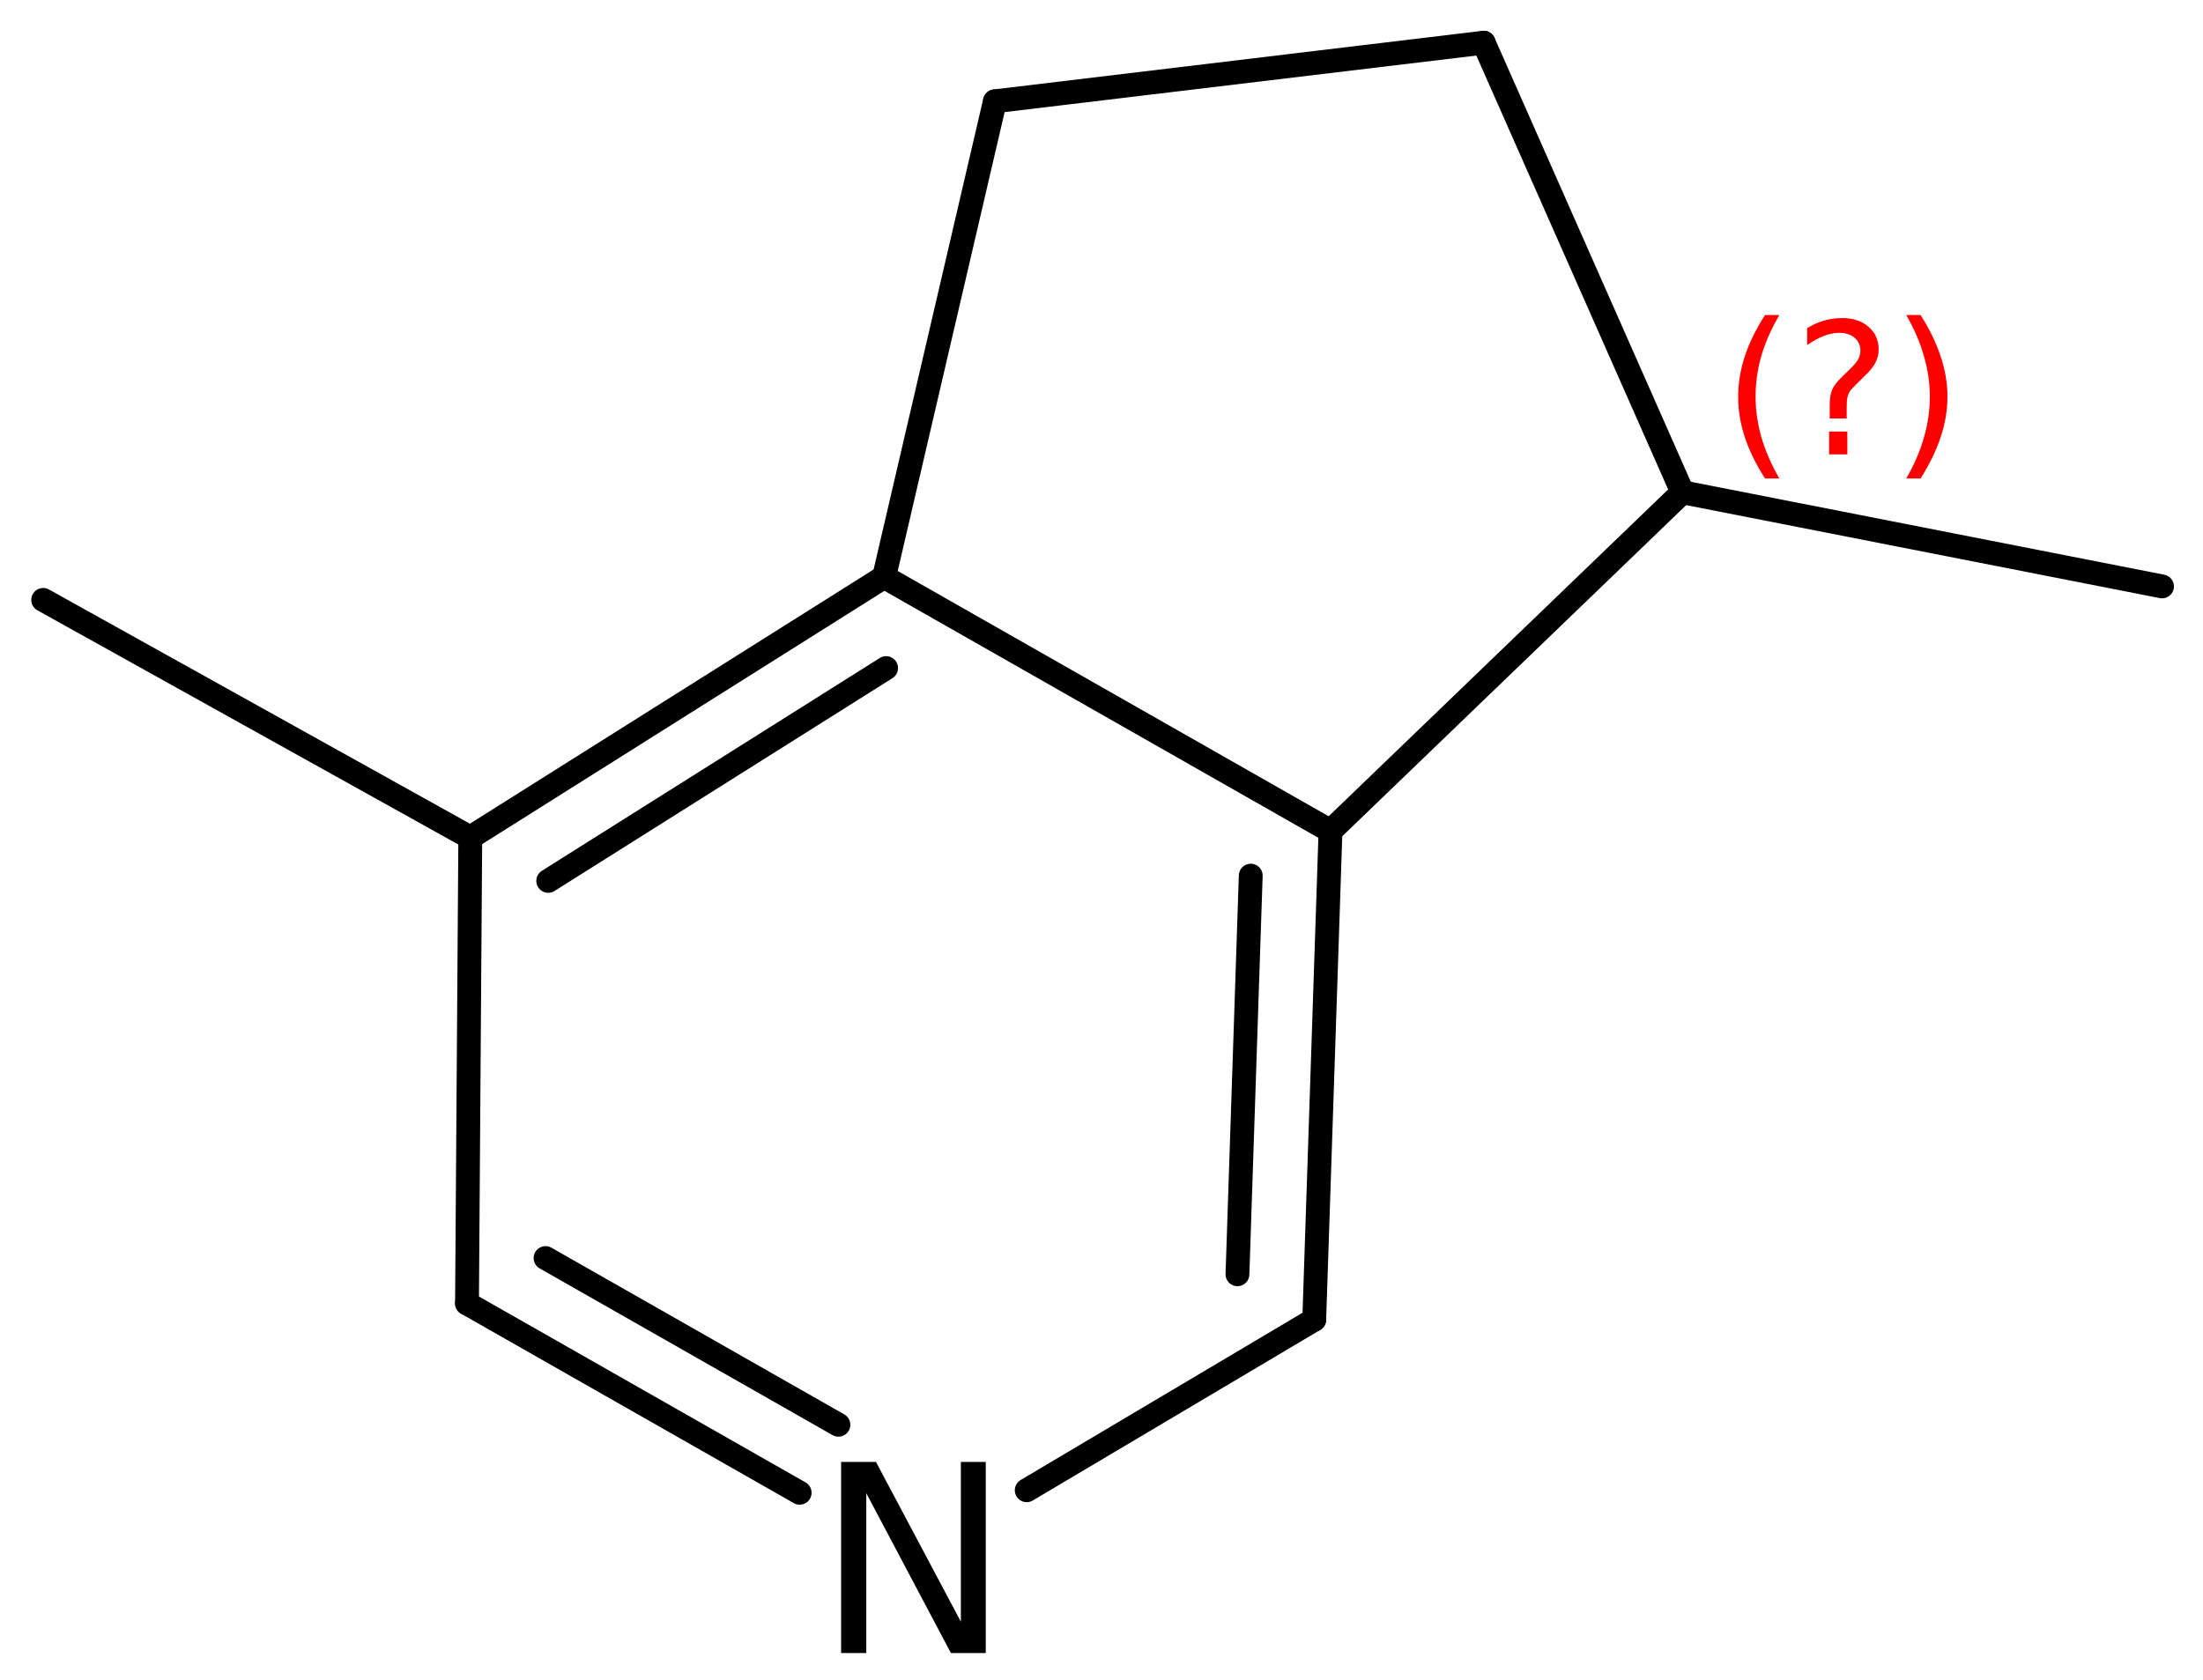
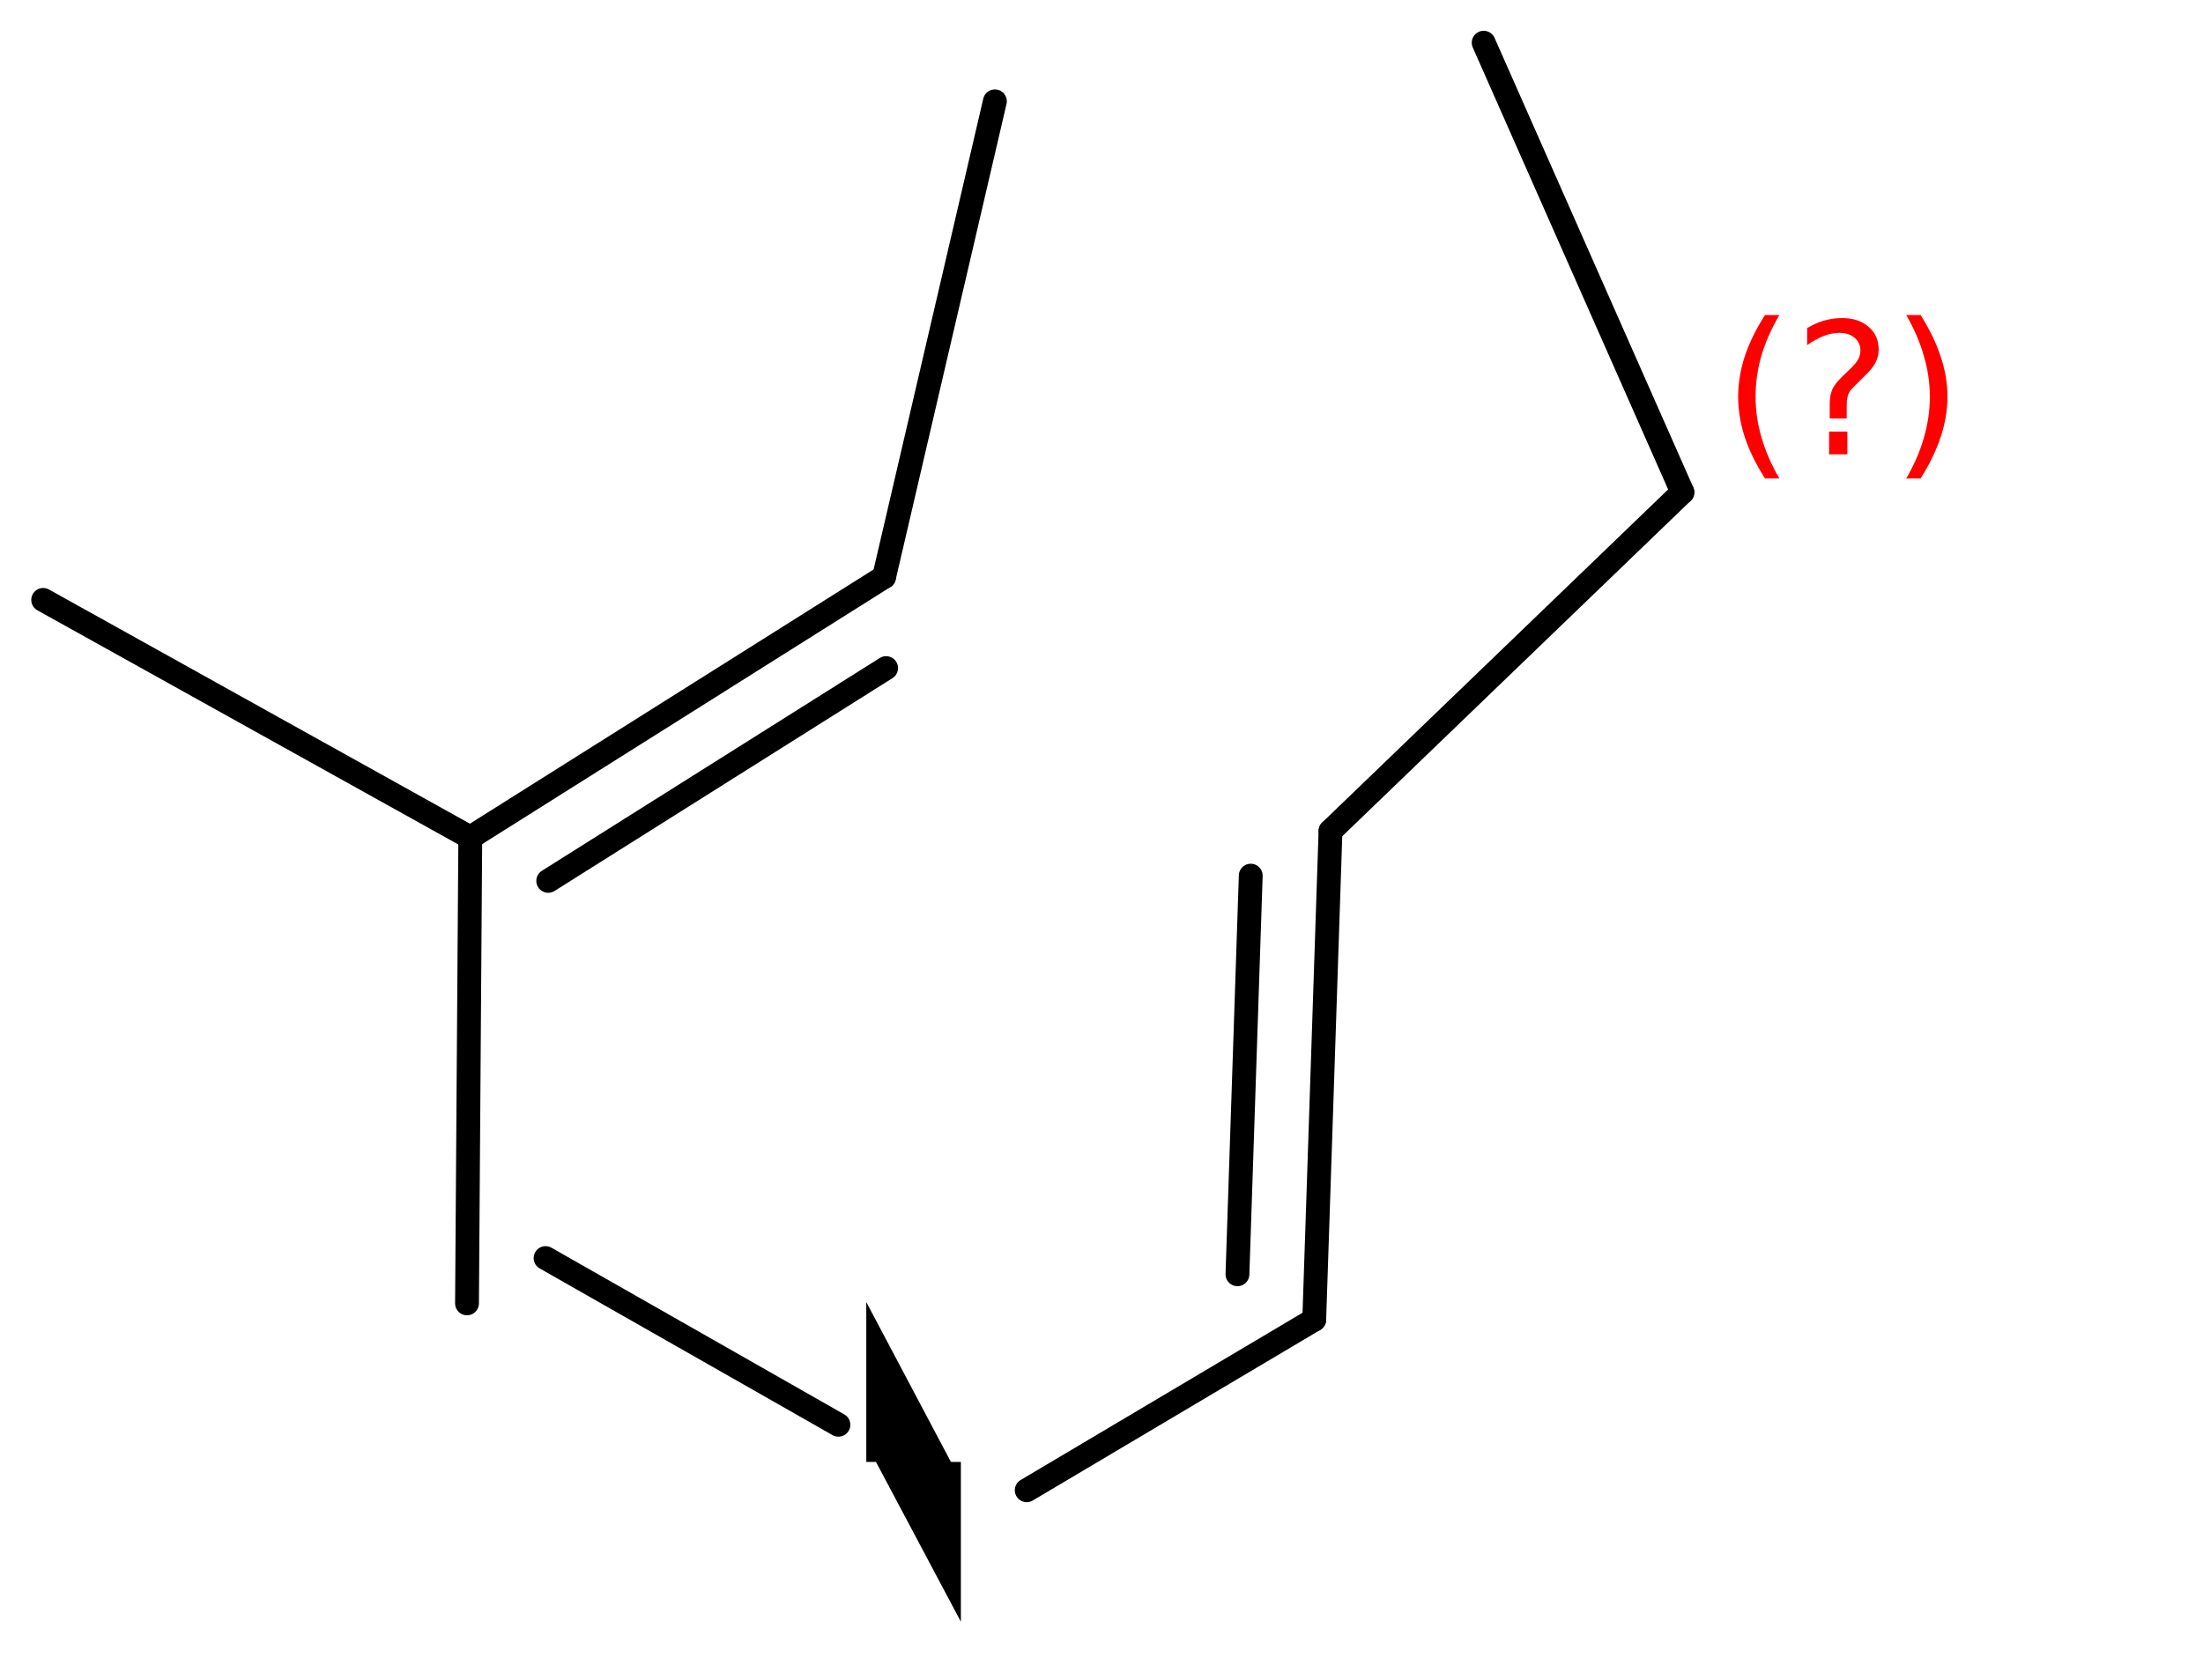
<svg xmlns="http://www.w3.org/2000/svg" version="1.2" width="45.767mm" height="34.911mm" viewBox="0 0 45.767 34.911">
  <desc>Generated by the Chemistry Development Kit (http://github.com/cdk)</desc>
  <g stroke-linecap="round" stroke-linejoin="round" stroke="#000000" stroke-width=".495" fill="#000000">
    <rect x=".0" y=".0" width="46.0" height="35.0" fill="#FFFFFF" stroke="none" />
    <g id="mol1" class="mol">
-       <line id="mol1bnd1" class="bond" x1="44.916" y1="12.186" x2="34.952" y2="10.229" />
      <line id="mol1bnd2" class="bond" x1="34.952" y1="10.229" x2="30.823" y2=".887" />
-       <line id="mol1bnd3" class="bond" x1="30.823" y1=".887" x2="20.669" y2="2.105" />
      <line id="mol1bnd4" class="bond" x1="20.669" y1="2.105" x2="18.367" y2="11.989" />
      <g id="mol1bnd5" class="bond">
        <line x1="18.367" y1="11.989" x2="9.77" y2="17.404" />
        <line x1="18.409" y1="13.883" x2="11.389" y2="18.305" />
      </g>
      <line id="mol1bnd6" class="bond" x1="9.77" y1="17.404" x2="9.702" y2="27.085" />
      <g id="mol1bnd7" class="bond">
-         <line x1="9.702" y1="27.085" x2="16.613" y2="31.02" />
        <line x1="11.334" y1="26.143" x2="17.418" y2="29.607" />
      </g>
      <line id="mol1bnd8" class="bond" x1="21.33" y1="30.968" x2="27.303" y2="27.423" />
      <g id="mol1bnd9" class="bond">
        <line x1="27.303" y1="27.423" x2="27.641" y2="17.269" />
        <line x1="25.708" y1="26.48" x2="25.984" y2="18.196" />
      </g>
      <line id="mol1bnd10" class="bond" x1="34.952" y1="10.229" x2="27.641" y2="17.269" />
-       <line id="mol1bnd11" class="bond" x1="18.367" y1="11.989" x2="27.641" y2="17.269" />
      <line id="mol1bnd12" class="bond" x1="9.77" y1="17.404" x2=".897" y2="12.466" />
-       <path id="mol1atm8" class="atom" d="M17.474 30.379h.724l1.764 3.321v-3.321h.517v3.972h-.724l-1.758 -3.321v3.321h-.523v-3.972z" stroke="none" />
+       <path id="mol1atm8" class="atom" d="M17.474 30.379h.724l1.764 3.321v-3.321h.517h-.724l-1.758 -3.321v3.321h-.523v-3.972z" stroke="none" />
      <path d="M36.966 6.546q-.251 .43 -.375 .851q-.119 .417 -.119 .847q.0 .43 .124 .852q.123 .421 .37 .847h-.298q-.281 -.438 -.421 -.86q-.137 -.421 -.137 -.839q.0 -.417 .137 -.838q.14 -.422 .421 -.86h.298zM37.999 8.968h.379v.473h-.379v-.473zM38.365 8.696h-.353v-.29q-.0 -.187 .051 -.306q.051 -.124 .221 -.286l.166 -.161q.107 -.103 .154 -.188q.046 -.089 .046 -.179q.0 -.166 -.123 -.268q-.119 -.102 -.319 -.102q-.149 .0 -.316 .064q-.166 .064 -.349 .191v-.353q.175 -.106 .354 -.157q.183 -.052 .374 -.052q.341 .0 .55 .184q.208 .178 .208 .472q.0 .145 -.068 .273q-.064 .127 -.234 .285l-.162 .162q-.089 .085 -.128 .136q-.034 .051 -.046 .098q-.013 .038 -.022 .094q-.004 .055 -.004 .153v.23zM39.602 6.546h.298q.277 .438 .417 .86q.141 .421 .141 .838q-.0 .418 -.141 .839q-.14 .422 -.417 .86h-.298q.247 -.426 .366 -.847q.124 -.422 .124 -.852q-.0 -.43 -.124 -.847q-.119 -.421 -.366 -.851z" stroke="none" fill="#FF0000" />
    </g>
  </g>
</svg>